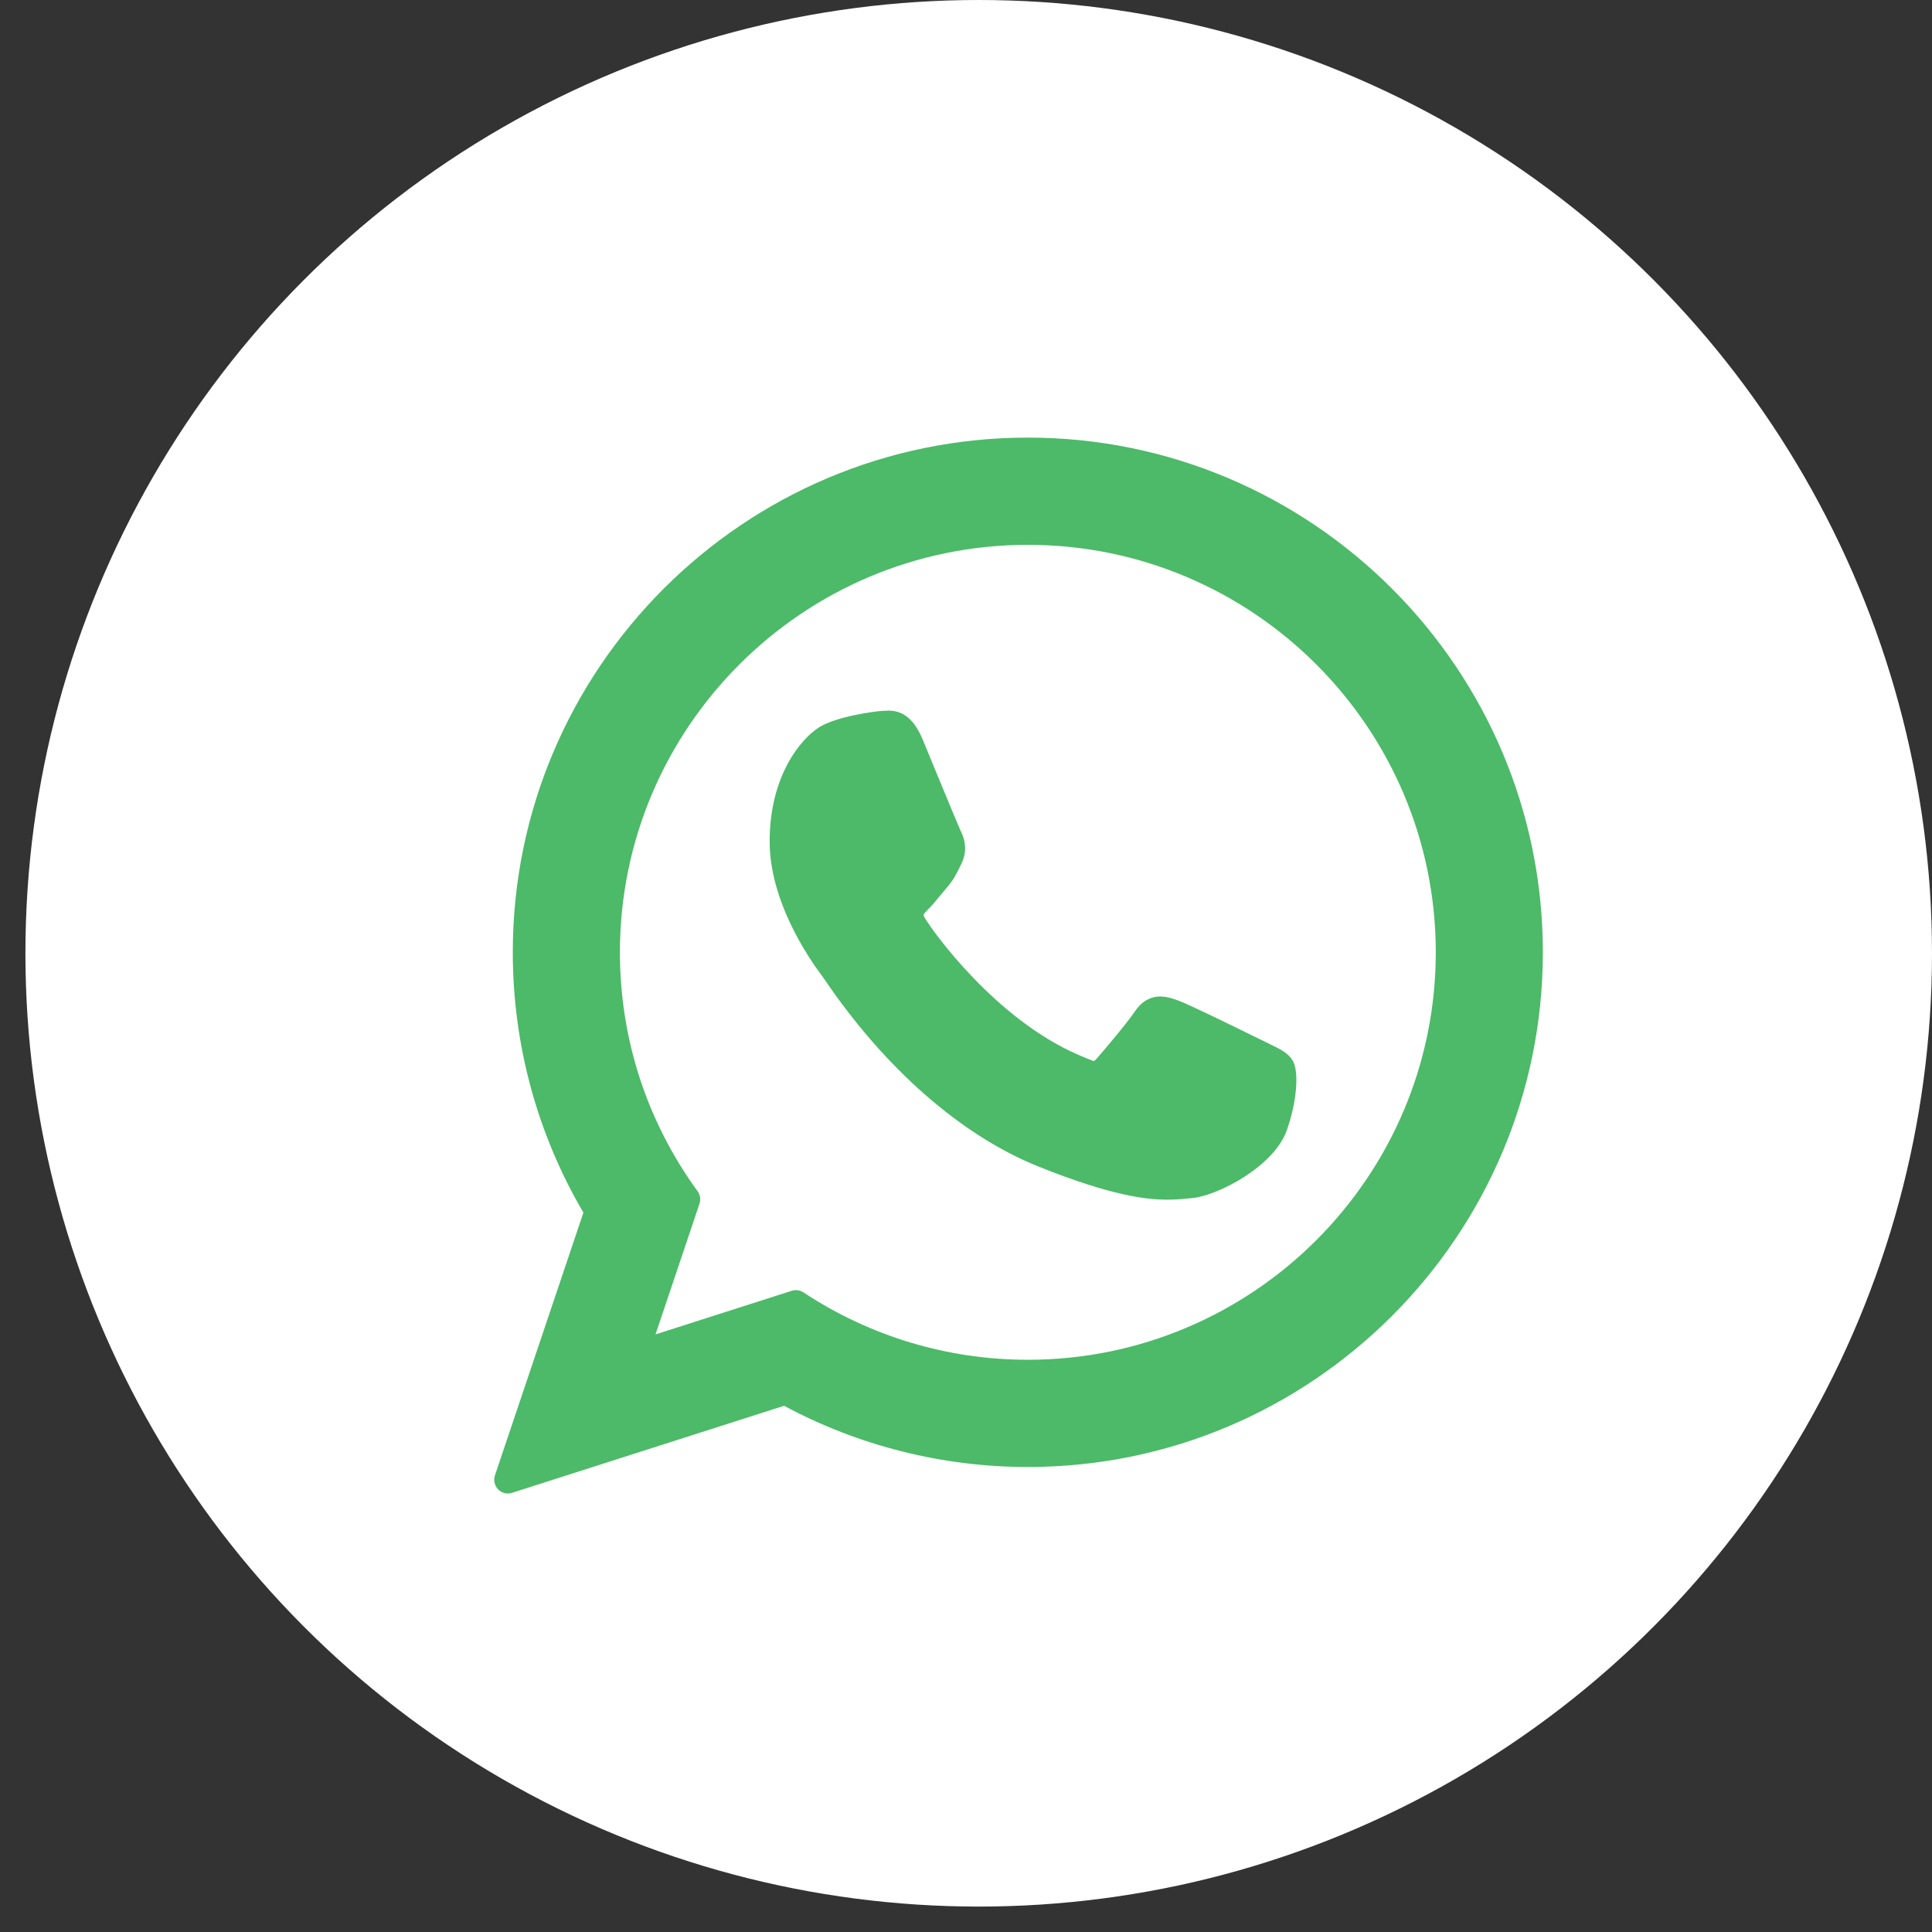
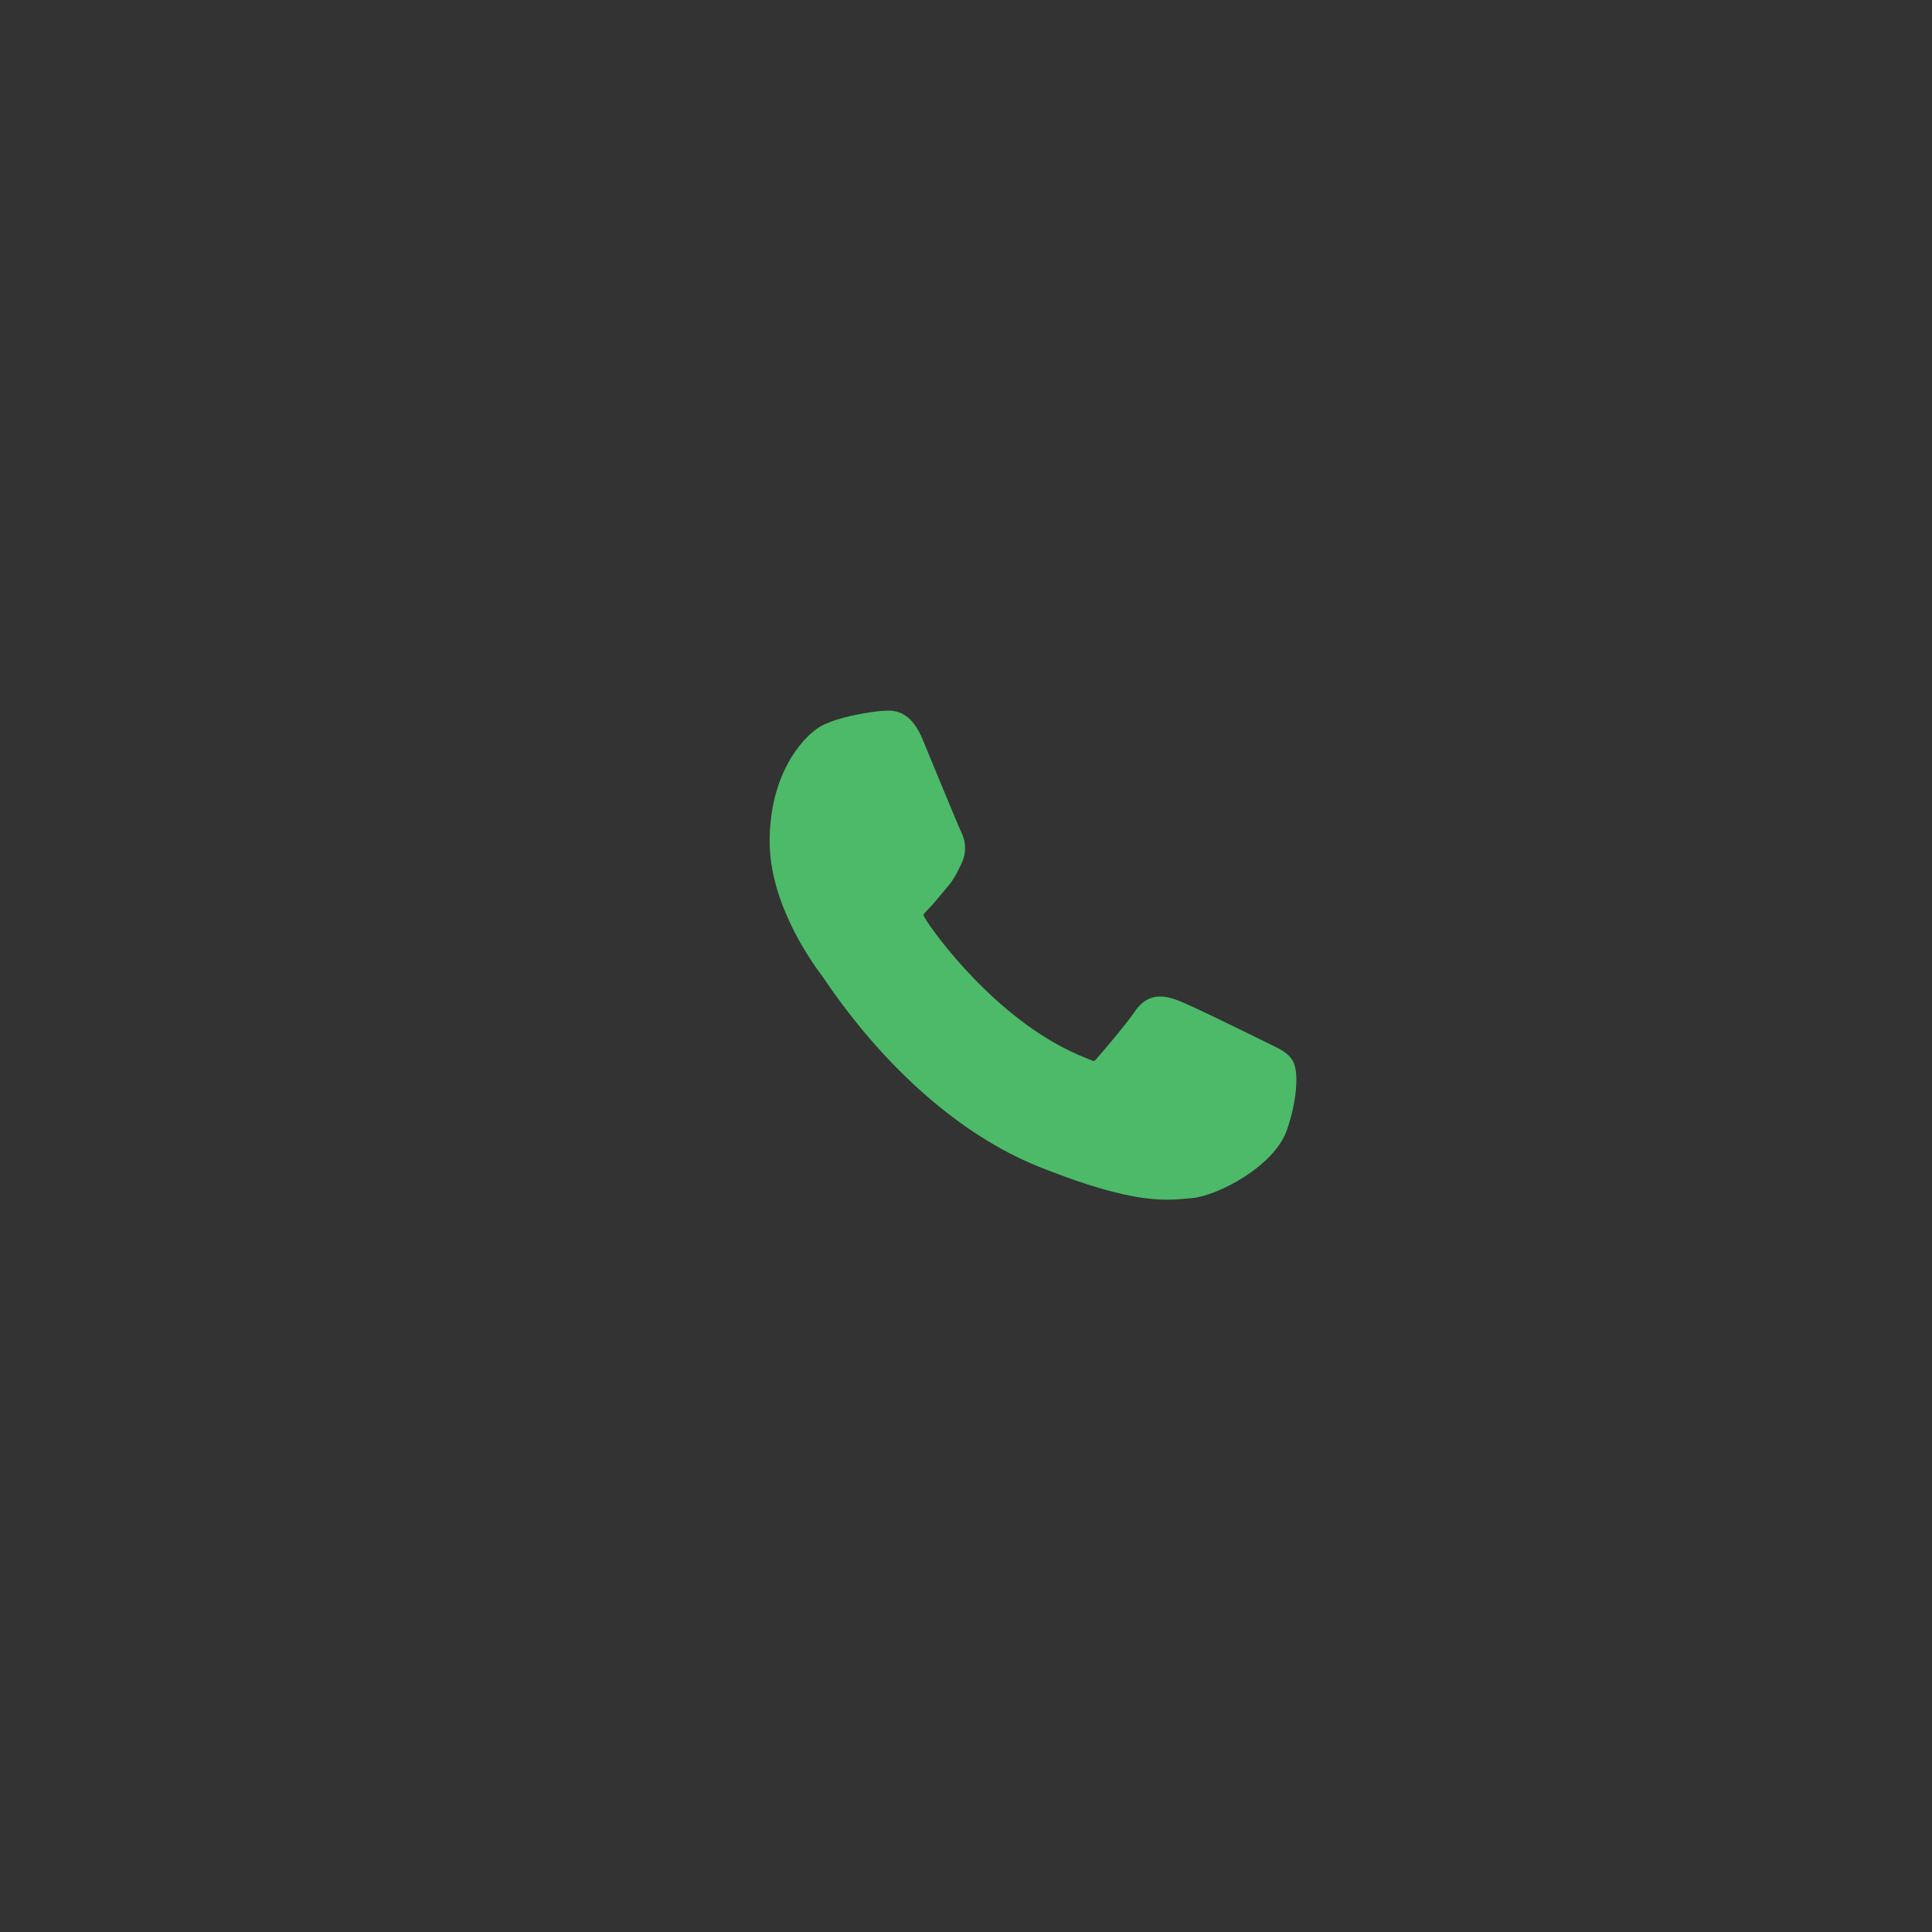
<svg xmlns="http://www.w3.org/2000/svg" width="38" height="38" viewBox="0 0 38 38" fill="none">
  <rect x="0" y="0" width="38" height="38" fill="#333333" stroke="none" />
-   <circle cx="19.25" cy="18.75" r="18.75" fill="white" />
  <path d="M24.983 20.54C24.942 20.521 23.439 19.775 23.172 19.678C23.063 19.639 22.946 19.6 22.821 19.6C22.618 19.6 22.448 19.702 22.315 19.902C22.165 20.127 21.71 20.662 21.57 20.822C21.551 20.843 21.526 20.869 21.511 20.869C21.498 20.869 21.265 20.772 21.195 20.741C19.582 20.036 18.357 18.339 18.189 18.053C18.166 18.012 18.165 17.993 18.164 17.993C18.17 17.971 18.224 17.917 18.252 17.888C18.334 17.807 18.423 17.699 18.509 17.595C18.549 17.546 18.59 17.497 18.63 17.45C18.755 17.304 18.81 17.191 18.875 17.06L18.908 16.991C19.065 16.677 18.931 16.413 18.888 16.327C18.852 16.255 18.217 14.712 18.15 14.55C17.988 14.159 17.773 13.977 17.475 13.977C17.447 13.977 17.475 13.977 17.359 13.982C17.218 13.988 16.449 14.09 16.109 14.306C15.748 14.535 15.138 15.264 15.138 16.548C15.138 17.703 15.866 18.793 16.178 19.208C16.186 19.218 16.2 19.24 16.221 19.27C17.418 21.03 18.91 22.334 20.422 22.943C21.879 23.529 22.568 23.596 22.96 23.596H22.96C23.125 23.596 23.257 23.583 23.373 23.572L23.447 23.565C23.95 23.52 25.055 22.943 25.307 22.239C25.505 21.685 25.557 21.08 25.425 20.86C25.335 20.71 25.18 20.635 24.983 20.54Z" fill="#4CBA68" />
-   <path d="M20.217 8.607C14.631 8.607 10.086 13.148 10.086 18.731C10.086 20.536 10.566 22.303 11.475 23.85L9.735 29.018C9.703 29.115 9.727 29.221 9.798 29.294C9.849 29.346 9.918 29.375 9.989 29.375C10.016 29.375 10.044 29.371 10.07 29.362L15.422 27.65C16.887 28.438 18.542 28.854 20.217 28.854C25.802 28.854 30.346 24.312 30.346 18.731C30.346 13.148 25.802 8.607 20.217 8.607ZM20.217 26.745C18.641 26.745 17.114 26.286 15.802 25.419C15.757 25.39 15.706 25.375 15.655 25.375C15.627 25.375 15.6 25.379 15.573 25.388L12.893 26.246L13.758 23.675C13.786 23.592 13.772 23.5 13.72 23.429C12.721 22.054 12.193 20.429 12.193 18.731C12.193 14.311 15.792 10.716 20.217 10.716C24.641 10.716 28.24 14.311 28.24 18.731C28.24 23.15 24.641 26.745 20.217 26.745Z" fill="#4CBA68" />
</svg>